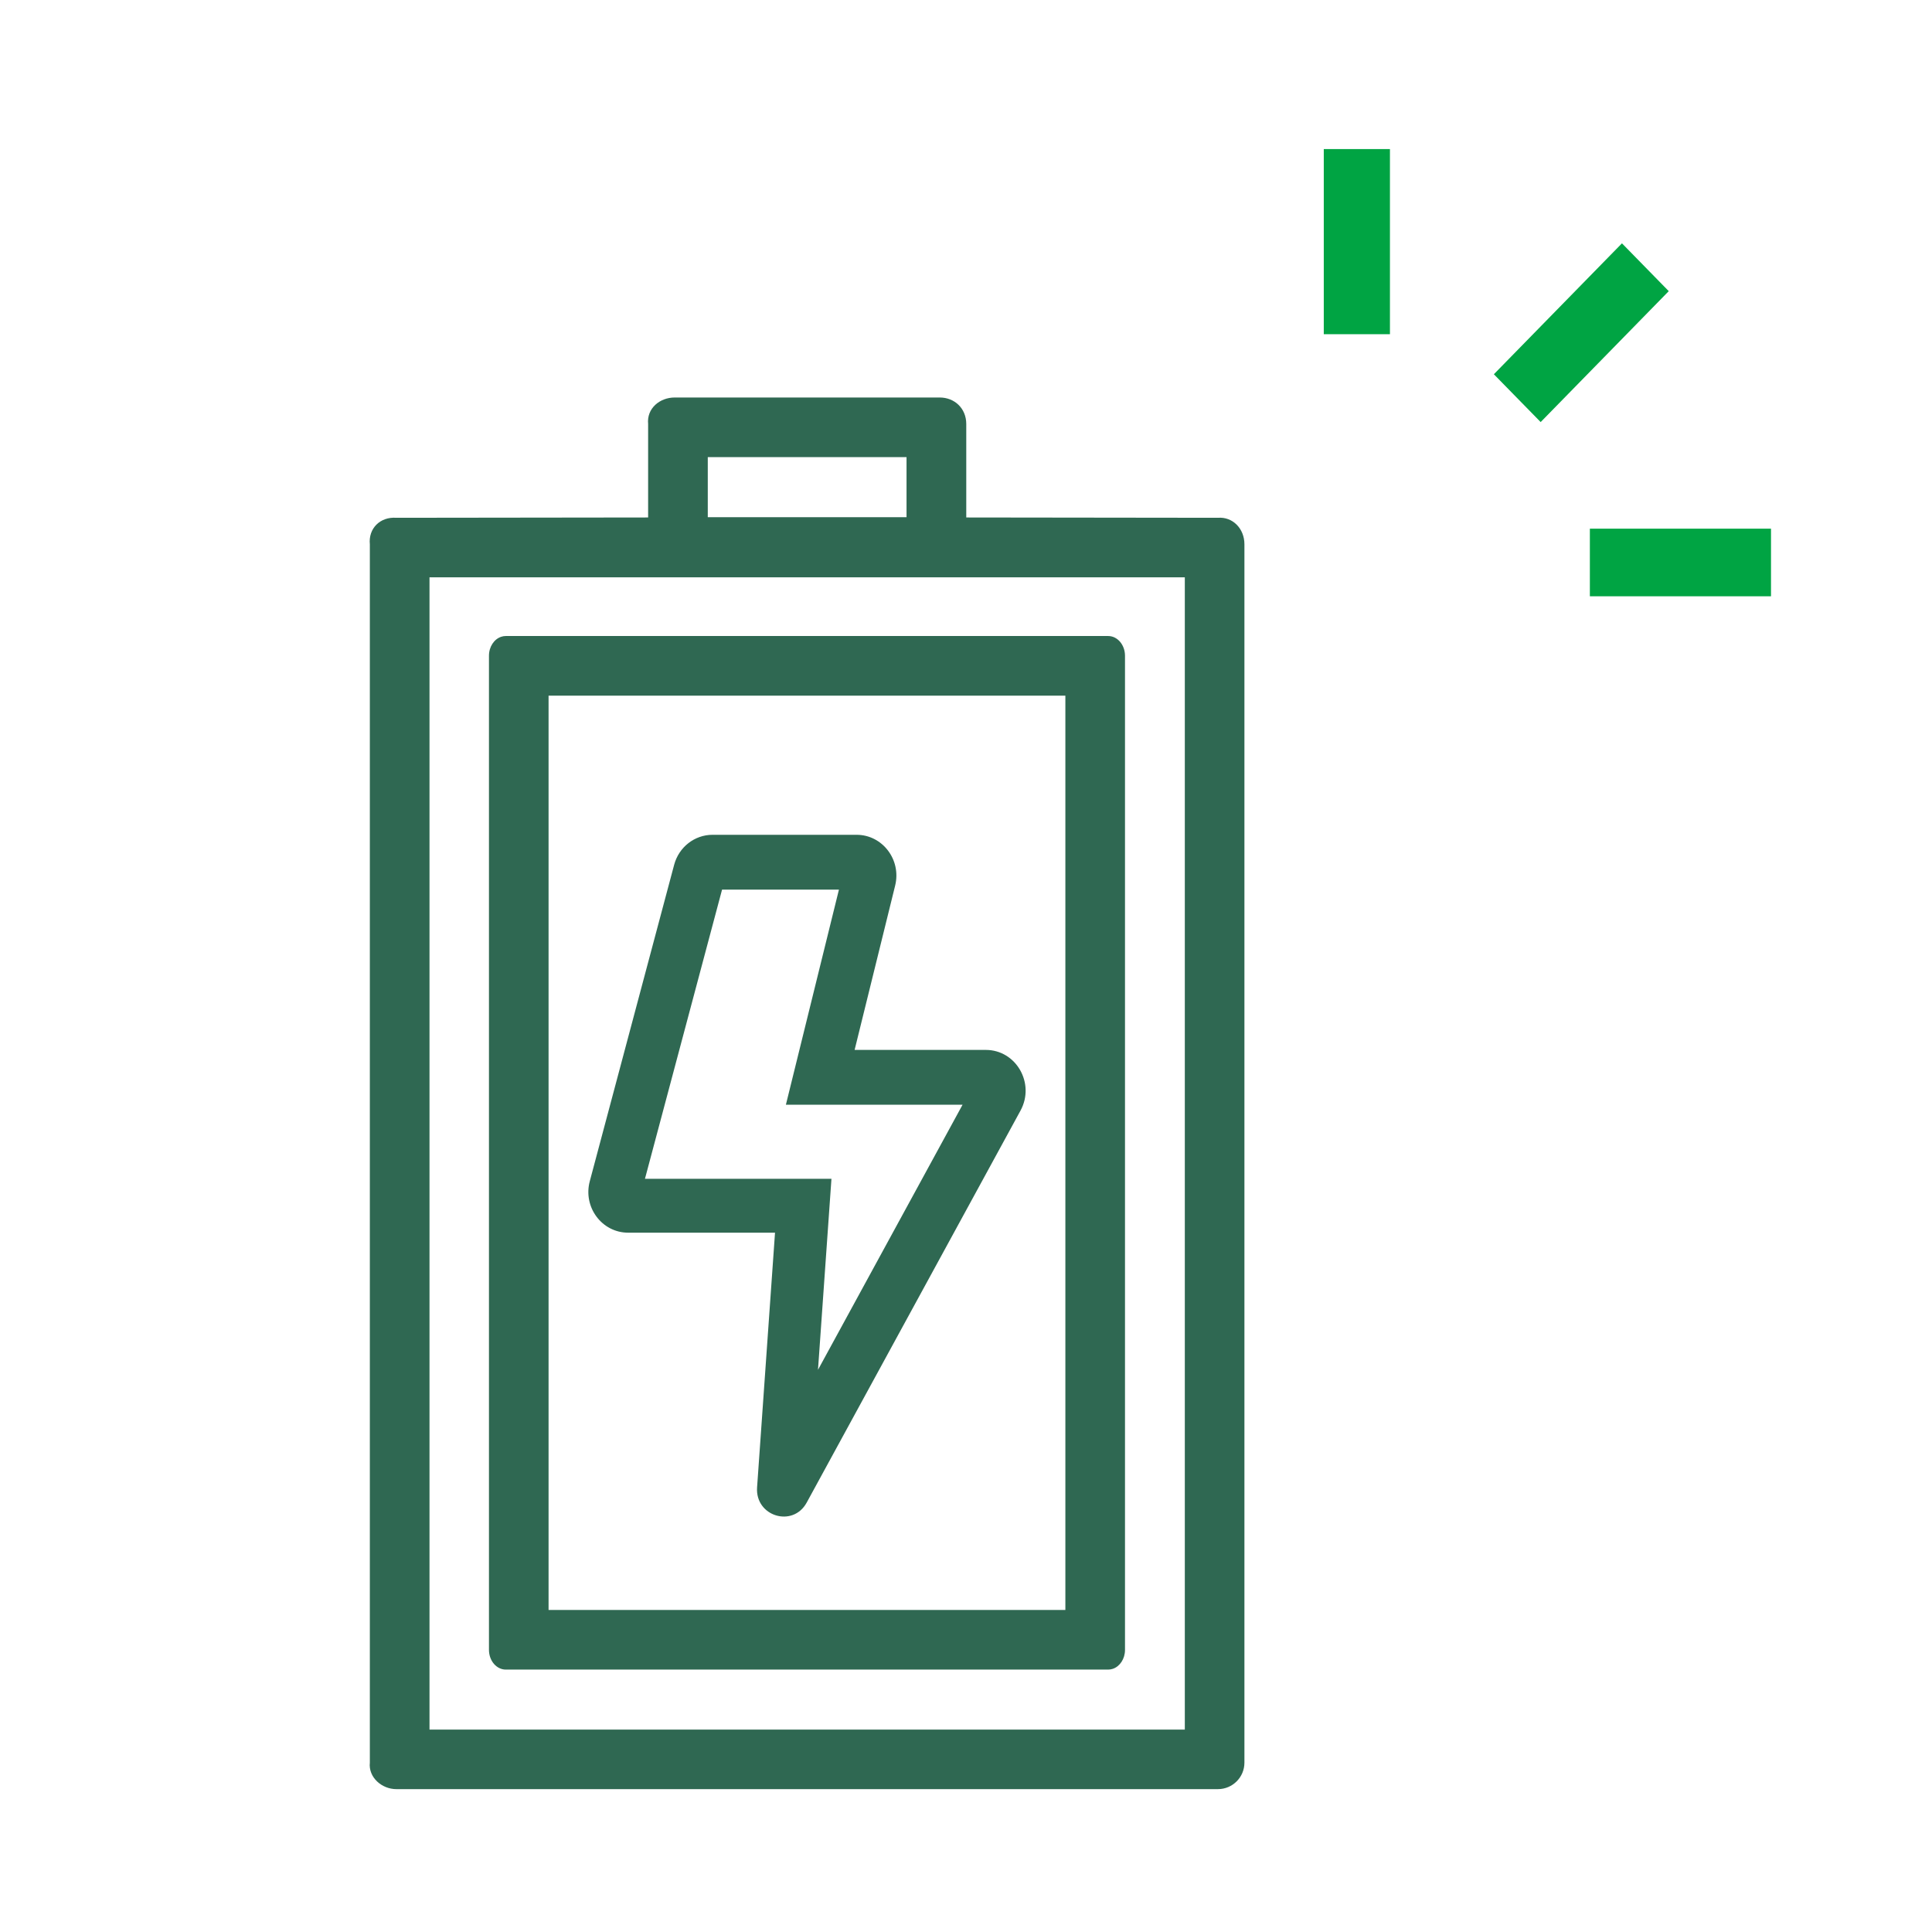
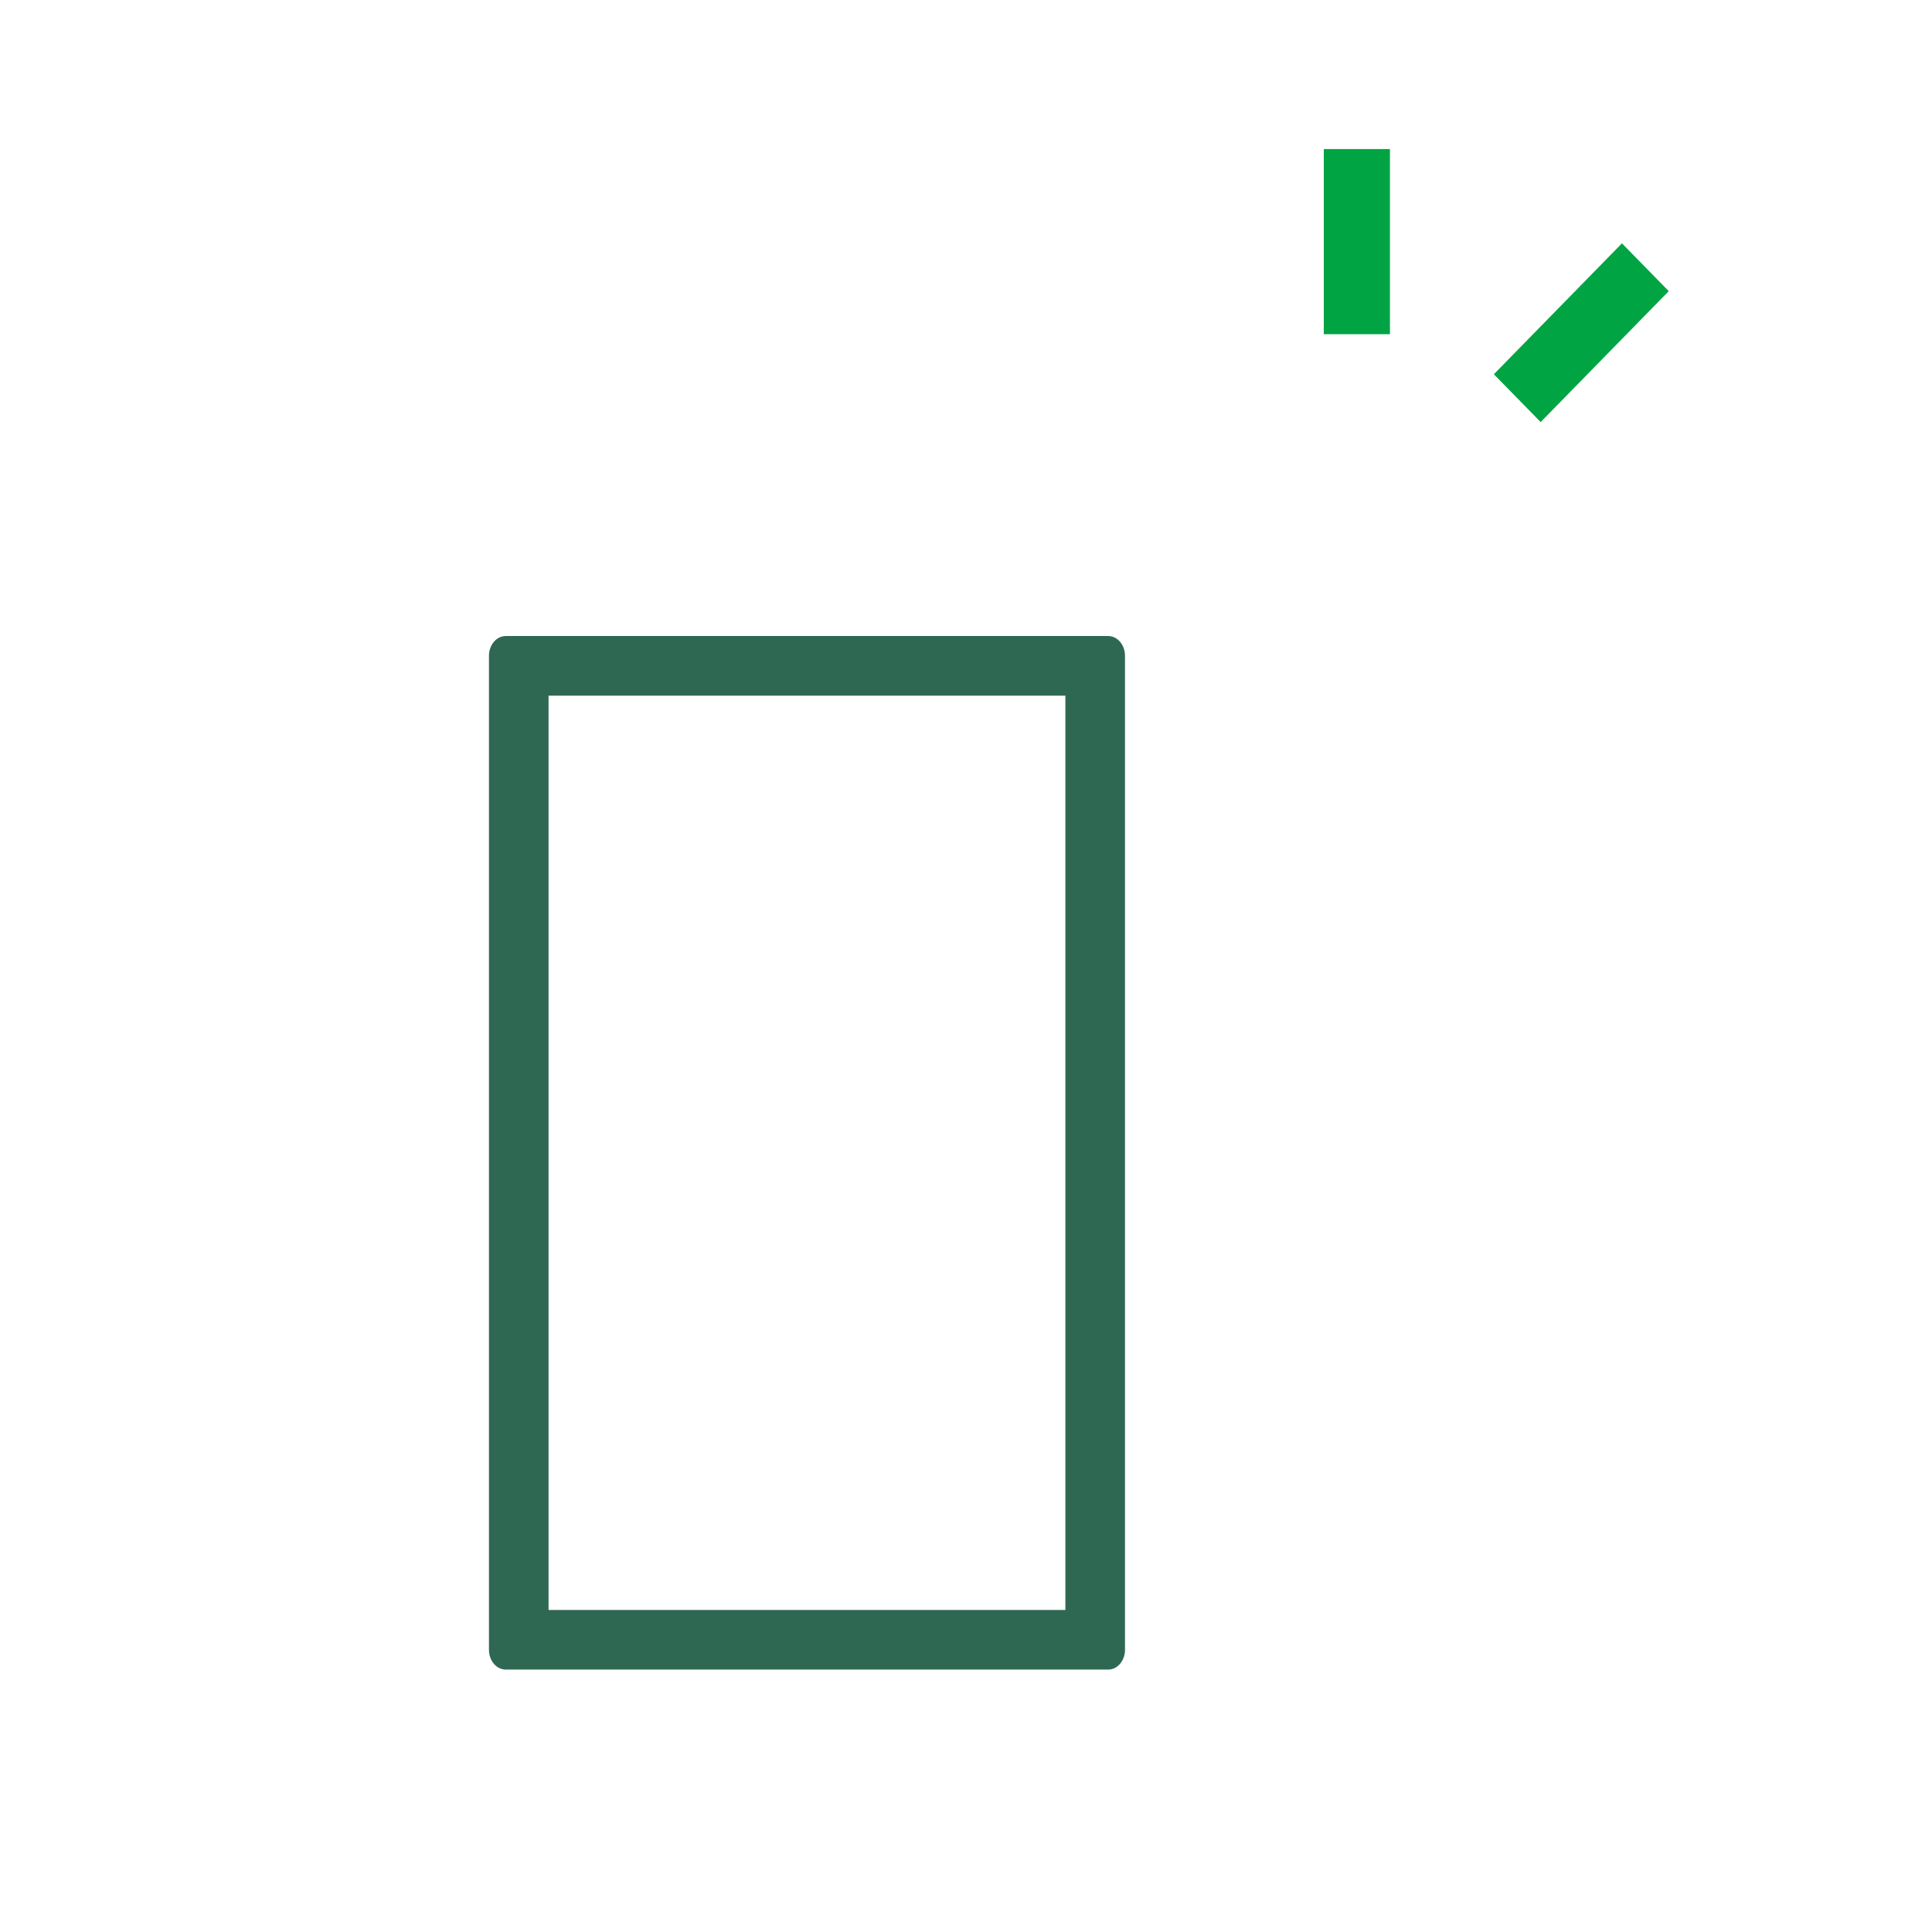
<svg xmlns="http://www.w3.org/2000/svg" width="81" height="80" viewBox="0 0 81 80" fill="none">
-   <path fill-rule="evenodd" clip-rule="evenodd" d="M37.53 37.128C37.796 36.048 36.999 35 35.912 35L29.874 35C29.122 35 28.462 35.515 28.264 36.258L24.727 49.523C24.436 50.61 25.235 51.682 26.336 51.682H32.493L31.741 62.36C31.655 63.575 33.241 64.061 33.821 62.998L42.786 46.562C43.407 45.422 42.603 44.019 41.329 44.019L35.83 44.019L37.53 37.128ZM34.859 49.423L34.295 57.431L40.356 46.317L32.949 46.317L35.173 37.298H30.273L27.04 49.423H34.859Z" fill="#2F6852" />
  <path fill-rule="evenodd" clip-rule="evenodd" d="M21.012 26.698C21.073 26.677 21.138 26.666 21.205 26.666L46.46 26.666C46.85 26.666 47.166 27.036 47.166 27.493L47.166 69.174C47.166 69.549 46.952 69.867 46.658 69.967C46.595 69.988 46.529 70 46.461 70H21.206C20.816 70 20.5 69.63 20.5 69.173L20.5 27.493C20.5 27.115 20.716 26.796 21.012 26.698ZM44.666 67.5L44.666 29.166L22.999 29.166L22.999 67.5H44.666Z" fill="#2F6852" />
-   <path fill-rule="evenodd" clip-rule="evenodd" d="M27.173 17.778C27.107 17.114 27.671 16.666 28.284 16.666L39.4 16.666C40.013 16.666 40.511 17.114 40.511 17.778V21.696L51.062 21.709C51.675 21.659 52.173 22.156 52.173 22.82L52.173 73.901C52.173 74.515 51.675 75.012 51.062 75.012H16.617C16.003 75.012 15.439 74.515 15.506 73.901L15.506 22.82C15.439 22.156 15.937 21.659 16.617 21.709L27.173 21.696V17.778ZM29.674 21.684V19.166L38.007 19.166V21.684L29.674 21.684ZM18.007 24.204L18.007 72.515H49.674L49.674 24.204L18.007 24.204Z" fill="#2F6852" />
  <path d="M55.5 14.012L55.5 6.25L58.274 6.25L58.274 14.012L55.5 14.012Z" fill="#00A443" />
  <path d="M62.631 15.691L68.001 10.202L69.963 12.207L64.593 17.696L62.631 15.691Z" fill="#00A443" />
-   <path d="M74.25 22.165L66.656 22.165L66.656 25L74.25 25L74.25 22.165Z" fill="#00A443" />
</svg>